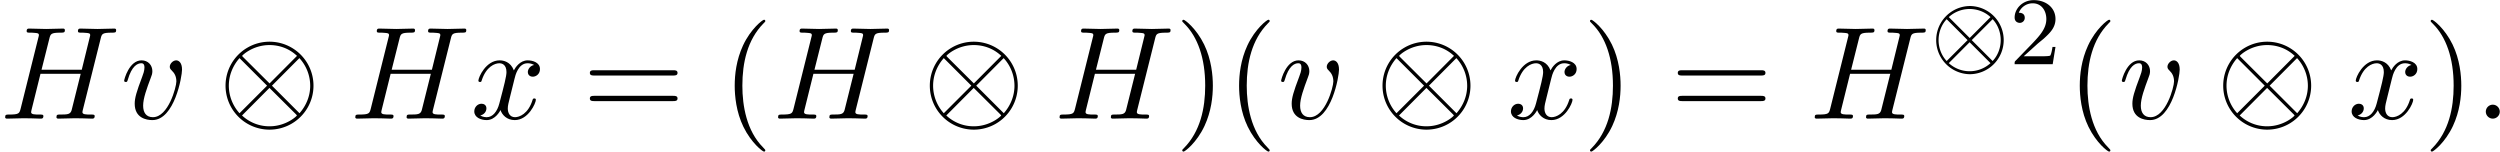
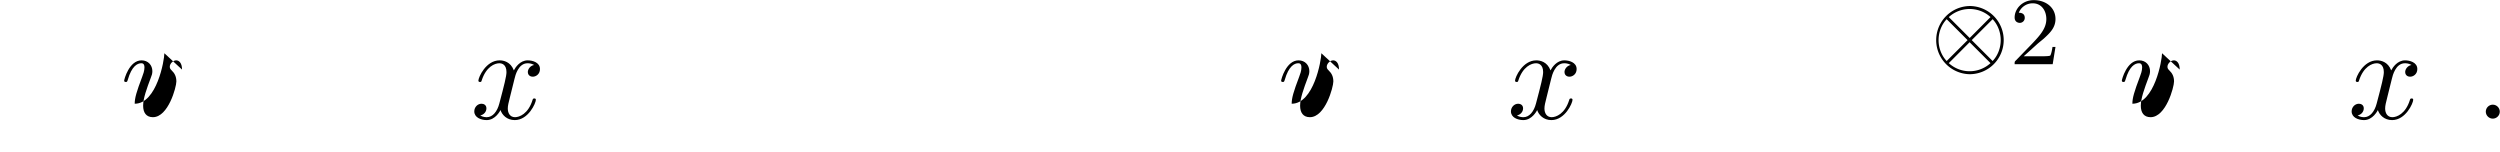
<svg xmlns="http://www.w3.org/2000/svg" xmlns:xlink="http://www.w3.org/1999/xlink" width="346" height="21" viewBox="1872.02 1483.041 206.824 12.553">
  <defs>
-     <path id="g4-40" d="M3.61 2.618c0-.033 0-.054-.185-.24-1.363-1.374-1.712-3.436-1.712-5.105 0-1.898.414-3.797 1.756-5.16.142-.131.142-.153.142-.186 0-.076-.044-.109-.11-.109-.108 0-1.09.742-1.734 2.127-.556 1.2-.687 2.411-.687 3.328 0 .85.12 2.17.72 3.403.655 1.342 1.593 2.051 1.702 2.051.065 0 .109-.032.109-.109" />
-     <path id="g4-41" d="M3.153-2.727c0-.851-.12-2.171-.72-3.404C1.778-7.473.84-8.18.73-8.18c-.066 0-.11.043-.11.108 0 .033 0 .055.208.251C1.9-6.742 2.52-5.007 2.52-2.727c0 1.865-.404 3.785-1.756 5.16-.142.13-.142.152-.142.185 0 .066.043.11.109.11.109 0 1.09-.743 1.734-2.128.557-1.2.688-2.41.688-3.327" />
-     <path id="g4-61" d="M7.495-3.567c.163 0 .37 0 .37-.218s-.207-.219-.36-.219H.971c-.153 0-.36 0-.36.219s.207.218.37.218zm.01 2.116c.153 0 .36 0 .36-.218s-.207-.218-.37-.218H.982c-.164 0-.371 0-.371.218s.207.218.36.218z" />
    <path id="g2-58" d="M2.095-.578c0-.317-.262-.578-.579-.578s-.578.261-.578.578S1.2 0 1.516 0s.579-.262.579-.578" />
-     <path id="g2-72" d="M8.324-6.61c.098-.394.12-.503.916-.503.284 0 .37 0 .37-.218 0-.12-.12-.12-.152-.12-.305 0-1.09.033-1.396.033-.317 0-1.091-.033-1.407-.033-.088 0-.208 0-.208.218 0 .12.098.12.306.12.022 0 .229 0 .414.022.197.022.295.033.295.175 0 .043-.011.065-.044.207l-.654 2.662H3.436l.644-2.564c.098-.393.13-.502.916-.502.284 0 .371 0 .371-.218 0-.12-.12-.12-.152-.12-.306 0-1.091.033-1.397.033-.316 0-1.09-.033-1.407-.033-.087 0-.207 0-.207.218 0 .12.098.12.305.12.022 0 .23 0 .415.022.196.022.294.033.294.175 0 .043-.01.076-.043.207L1.713-.851c-.11.426-.131.513-.993.513-.196 0-.295 0-.295.218 0 .12.131.12.153.12.306 0 1.08-.033 1.386-.033.229 0 .469.011.698.011.24 0 .48.022.709.022.087 0 .218 0 .218-.218 0-.12-.098-.12-.305-.12-.404 0-.71 0-.71-.197 0-.065.022-.12.033-.185l.742-2.99h3.327c-.458 1.812-.709 2.848-.752 3.012-.11.349-.317.36-.993.36-.164 0-.262 0-.262.218 0 .12.131.12.153.12.305 0 1.08-.033 1.385-.033.23 0 .47.011.698.011.24 0 .48.022.71.022.087 0 .218 0 .218-.218 0-.12-.098-.12-.306-.12-.403 0-.709 0-.709-.197 0-.065.022-.12.033-.185z" />
-     <path id="g2-118" d="M5.105-4.058c0-.59-.283-.764-.48-.764-.272 0-.534.284-.534.524 0 .142.054.207.174.327.23.218.371.502.371.895 0 .458-.665 2.956-1.941 2.956-.557 0-.808-.382-.808-.95 0-.61.295-1.406.633-2.312.076-.185.13-.338.13-.545 0-.491-.348-.895-.894-.895-1.025 0-1.44 1.582-1.44 1.68 0 .11.11.11.131.11.11 0 .12-.023.175-.197.316-1.102.785-1.353 1.102-1.353.087 0 .272 0 .272.35 0 .272-.109.567-.185.763-.48 1.265-.622 1.767-.622 2.236C1.19-.055 2.15.12 2.651.12c1.833 0 2.454-3.61 2.454-4.178" />
+     <path id="g2-118" d="M5.105-4.058c0-.59-.283-.764-.48-.764-.272 0-.534.284-.534.524 0 .142.054.207.174.327.23.218.371.502.371.895 0 .458-.665 2.956-1.941 2.956-.557 0-.808-.382-.808-.95 0-.61.295-1.406.633-2.312.076-.185.13-.338.13-.545 0-.491-.348-.895-.894-.895-1.025 0-1.44 1.582-1.44 1.68 0 .11.11.11.131.11.11 0 .12-.023.175-.197.316-1.102.785-1.353 1.102-1.353.087 0 .272 0 .272.35 0 .272-.109.567-.185.763-.48 1.265-.622 1.767-.622 2.236c1.833 0 2.454-3.61 2.454-4.178" />
    <path id="g2-120" d="M3.644-3.295c.065-.283.316-1.287 1.08-1.287.054 0 .316 0 .545.142-.305.055-.524.327-.524.59 0 .174.12.38.415.38.24 0 .59-.195.59-.632 0-.567-.645-.72-1.015-.72-.633 0-1.015.578-1.146.83-.273-.72-.862-.83-1.178-.83-1.135 0-1.756 1.407-1.756 1.68 0 .11.109.11.13.11.088 0 .12-.023.142-.12.371-1.157 1.091-1.43 1.462-1.43.207 0 .59.098.59.731 0 .338-.186 1.07-.59 2.596C2.215-.578 1.833-.12 1.353-.12c-.066 0-.317 0-.546-.142.273-.054.513-.283.513-.589 0-.294-.24-.382-.404-.382-.327 0-.6.284-.6.633 0 .502.546.72 1.026.72.72 0 1.113-.764 1.145-.83.131.405.524.83 1.178.83 1.124 0 1.746-1.407 1.746-1.68 0-.11-.098-.11-.131-.11-.098 0-.12.045-.142.12-.36 1.168-1.102 1.43-1.45 1.43-.426 0-.6-.35-.6-.72 0-.24.065-.48.185-.96z" />
    <path id="g3-50" d="M2.248-1.626c.127-.12.462-.382.59-.494.494-.454.964-.893.964-1.618 0-.948-.797-1.562-1.794-1.562-.956 0-1.586.725-1.586 1.434 0 .391.311.447.423.447a.41.41 0 0 0 .414-.423c0-.414-.398-.414-.494-.414a1.23 1.23 0 0 1 1.156-.781c.741 0 1.124.63 1.124 1.299 0 .829-.582 1.435-1.523 2.399L.518-.303C.422-.215.422-.199.422 0h3.149l.23-1.427h-.246c-.024.16-.088.558-.184.71-.047.063-.653.063-.78.063H1.17z" />
    <path id="g0-10" d="M6.105-1.993a2.82 2.82 0 0 0-2.813-2.82A2.821 2.821 0 0 0 3.284.828a2.82 2.82 0 0 0 2.821-2.822M1.562-3.897a2.55 2.55 0 0 1 1.722-.67c.486 0 1.163.144 1.73.67l-1.722 1.73zM1.387-.263c-.447-.47-.67-1.116-.67-1.73 0-.605.216-1.25.67-1.729l1.73 1.73zm3.802-3.459c.446.47.669 1.116.669 1.73 0 .605-.215 1.25-.67 1.729L3.46-1.993zM5.013-.088a2.55 2.55 0 0 1-1.721.67 2.54 2.54 0 0 1-1.73-.67l1.722-1.73z" />
-     <path id="g1-10" d="M7.876-2.727a3.638 3.638 0 0 0-7.276 0 3.638 3.638 0 0 0 7.276 0M2.073-5.073c-.022-.022-.098-.098-.098-.12 0-.043.883-.894 2.258-.894.382 0 1.385.054 2.28.894l-2.27 2.28zM1.756-.447a3.4 3.4 0 0 1-.883-2.28c0-.84.316-1.637.883-2.28l2.28 2.28zm4.953-4.56a3.38 3.38 0 0 1 .895 2.28c0 .84-.317 1.636-.884 2.28l-2.28-2.28zM6.404-.382c.021.022.098.098.098.12 0 .044-.884.895-2.258.895a3.3 3.3 0 0 1-2.28-.895l2.269-2.28z" />
  </defs>
  <g id="page1">
    <use xlink:href="#g2-72" x="1872.02" y="1492.856" />
    <use xlink:href="#g2-118" x="1881.974" y="1492.856" />
    <use xlink:href="#g1-10" x="1890.078" y="1492.856" />
    <use xlink:href="#g2-72" x="1900.987" y="1492.856" />
    <use xlink:href="#g2-120" x="1910.941" y="1492.856" />
    <use xlink:href="#g4-61" x="1920.207" y="1492.856" />
    <use xlink:href="#g4-40" x="1931.722" y="1492.856" />
    <use xlink:href="#g2-72" x="1935.964" y="1492.856" />
    <use xlink:href="#g1-10" x="1948.343" y="1492.856" />
    <use xlink:href="#g2-72" x="1959.252" y="1492.856" />
    <use xlink:href="#g4-41" x="1969.206" y="1492.856" />
    <use xlink:href="#g4-40" x="1973.449" y="1492.856" />
    <use xlink:href="#g2-118" x="1977.691" y="1492.856" />
    <use xlink:href="#g1-10" x="1985.795" y="1492.856" />
    <use xlink:href="#g2-120" x="1996.704" y="1492.856" />
    <use xlink:href="#g4-41" x="2002.939" y="1492.856" />
    <use xlink:href="#g4-61" x="2010.211" y="1492.856" />
    <use xlink:href="#g2-72" x="2021.727" y="1492.856" />
    <use xlink:href="#g0-10" x="2031.681" y="1488.352" />
    <use xlink:href="#g3-50" x="2038.268" y="1488.352" />
    <use xlink:href="#g4-40" x="2043" y="1492.856" />
    <use xlink:href="#g2-118" x="2047.242" y="1492.856" />
    <use xlink:href="#g1-10" x="2055.346" y="1492.856" />
    <use xlink:href="#g2-120" x="2066.255" y="1492.856" />
    <use xlink:href="#g4-41" x="2072.49" y="1492.856" />
    <use xlink:href="#g2-58" x="2076.732" y="1492.856" />
  </g>
  <script type="text/ecmascript">if(window.parent.postMessage)window.parent.postMessage("3.43521|259.5|15.75|"+window.location,"*");</script>
</svg>